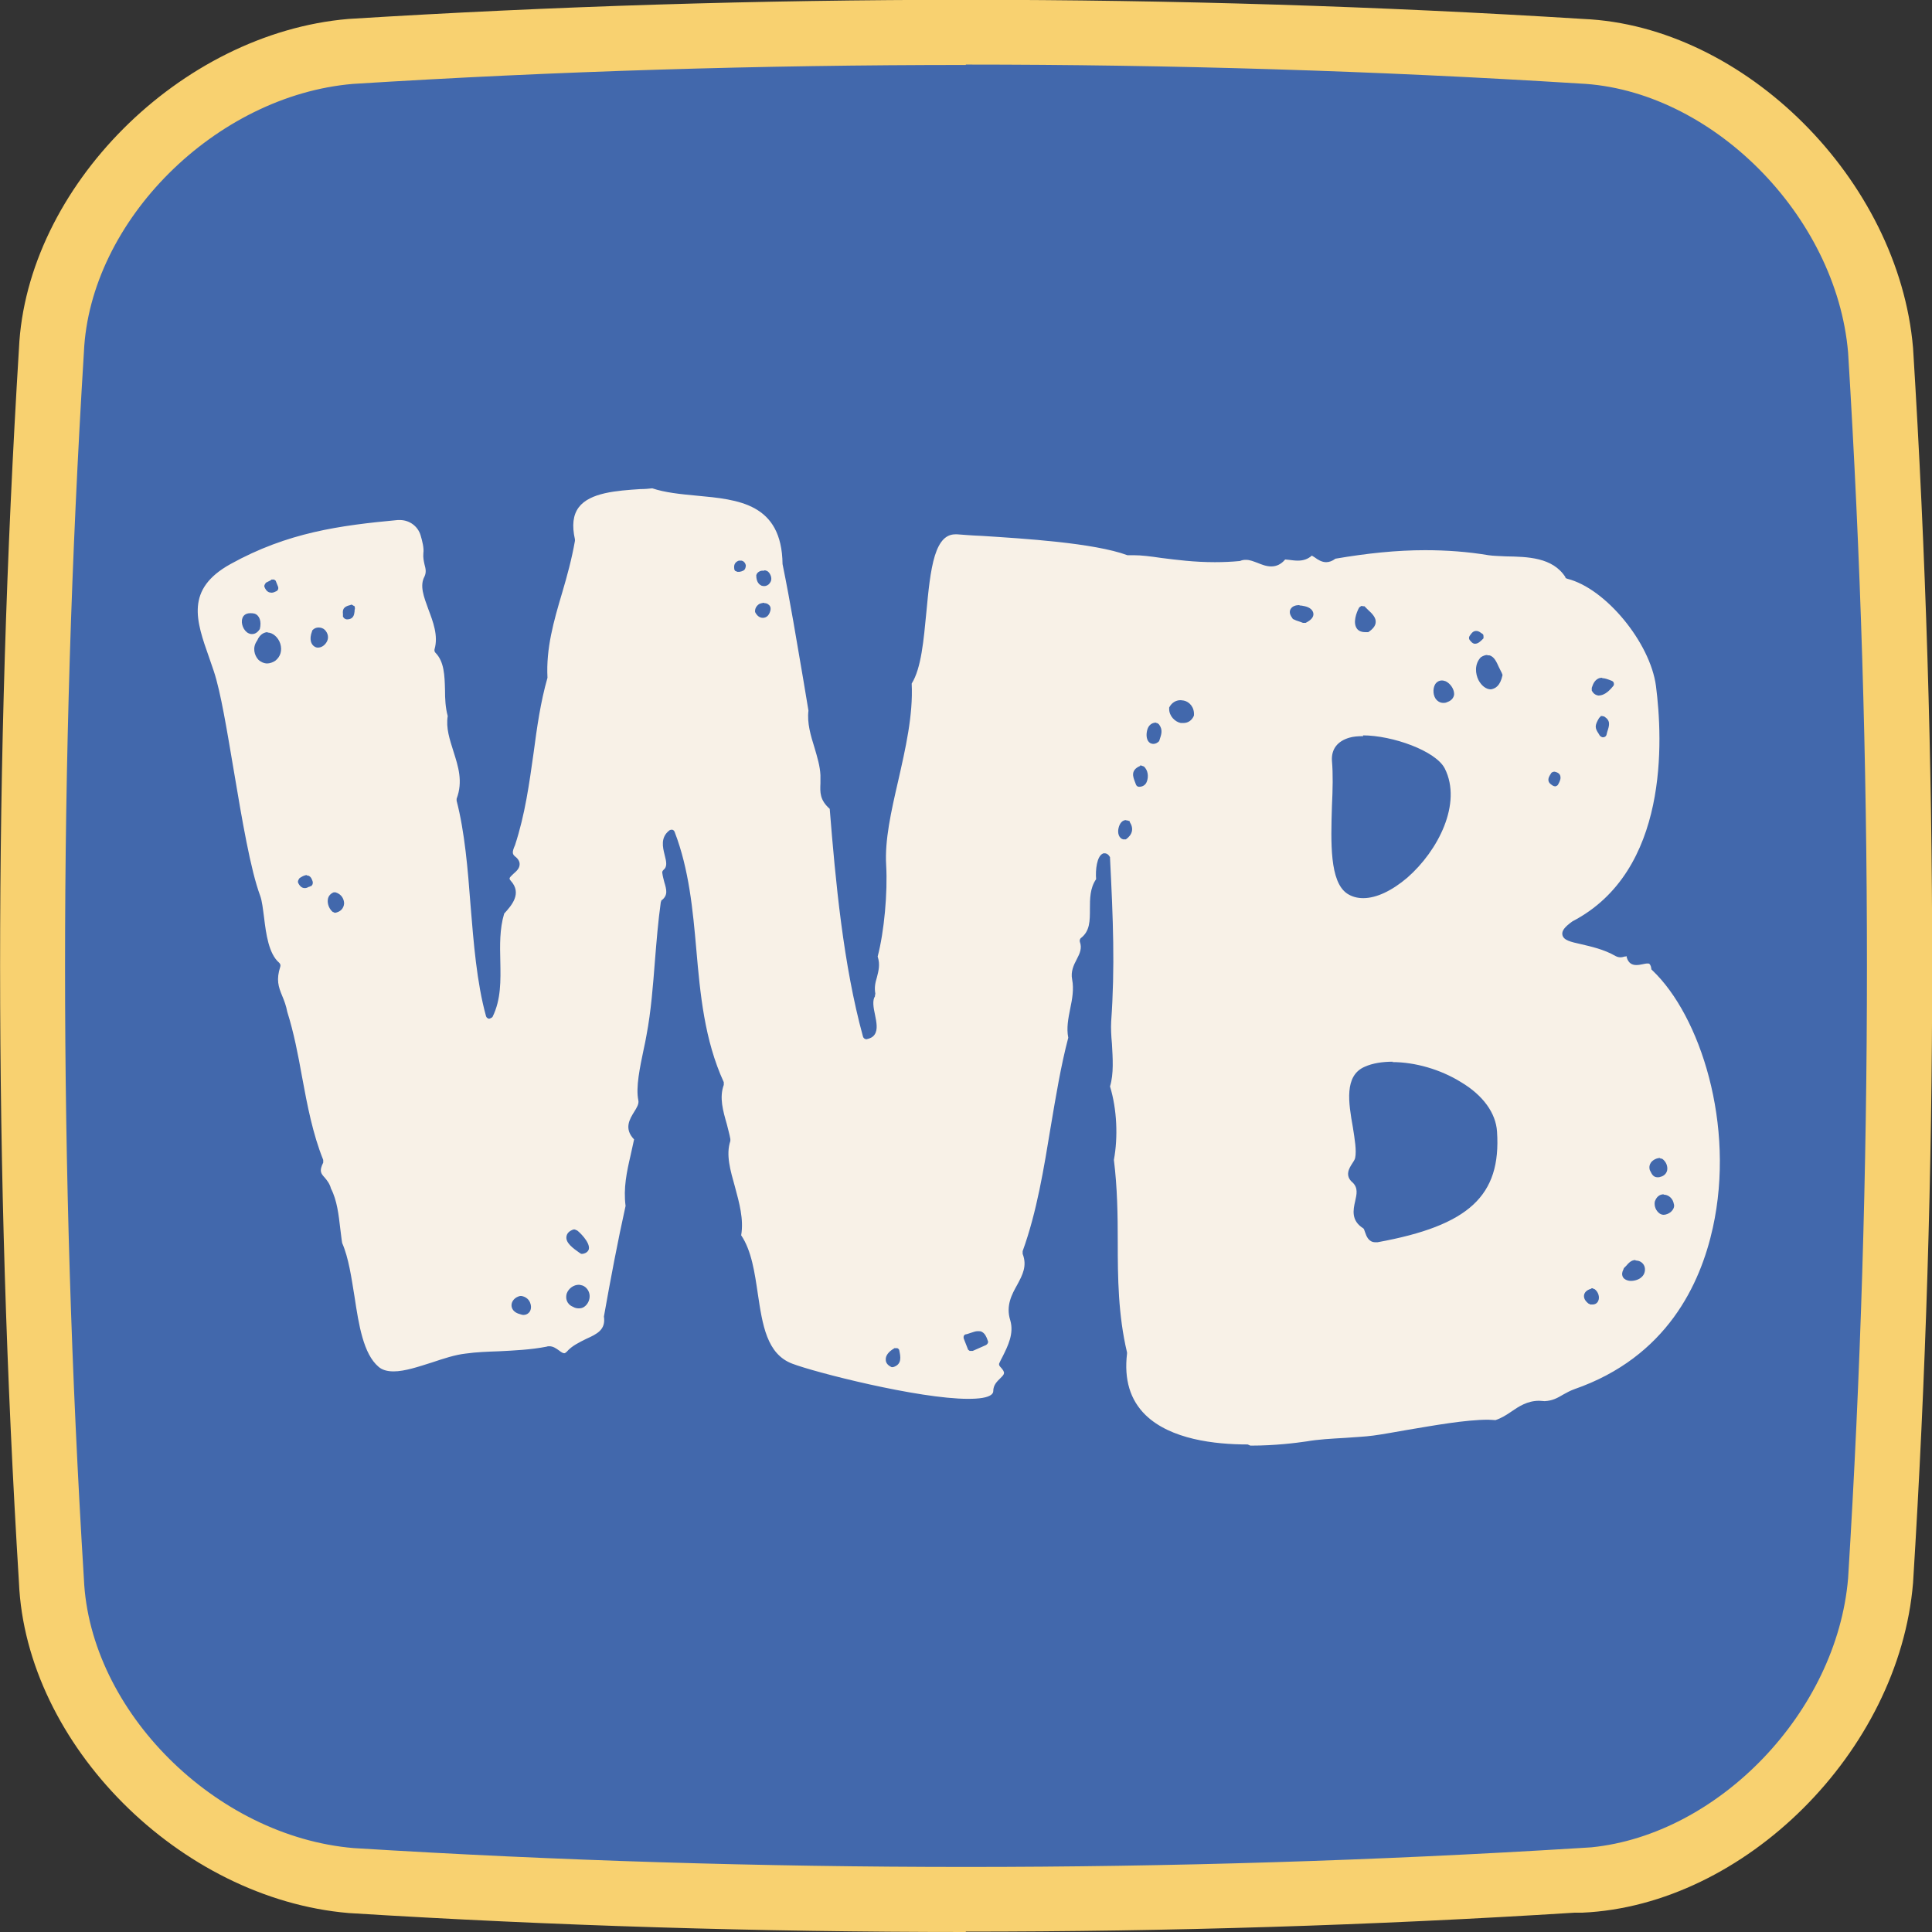
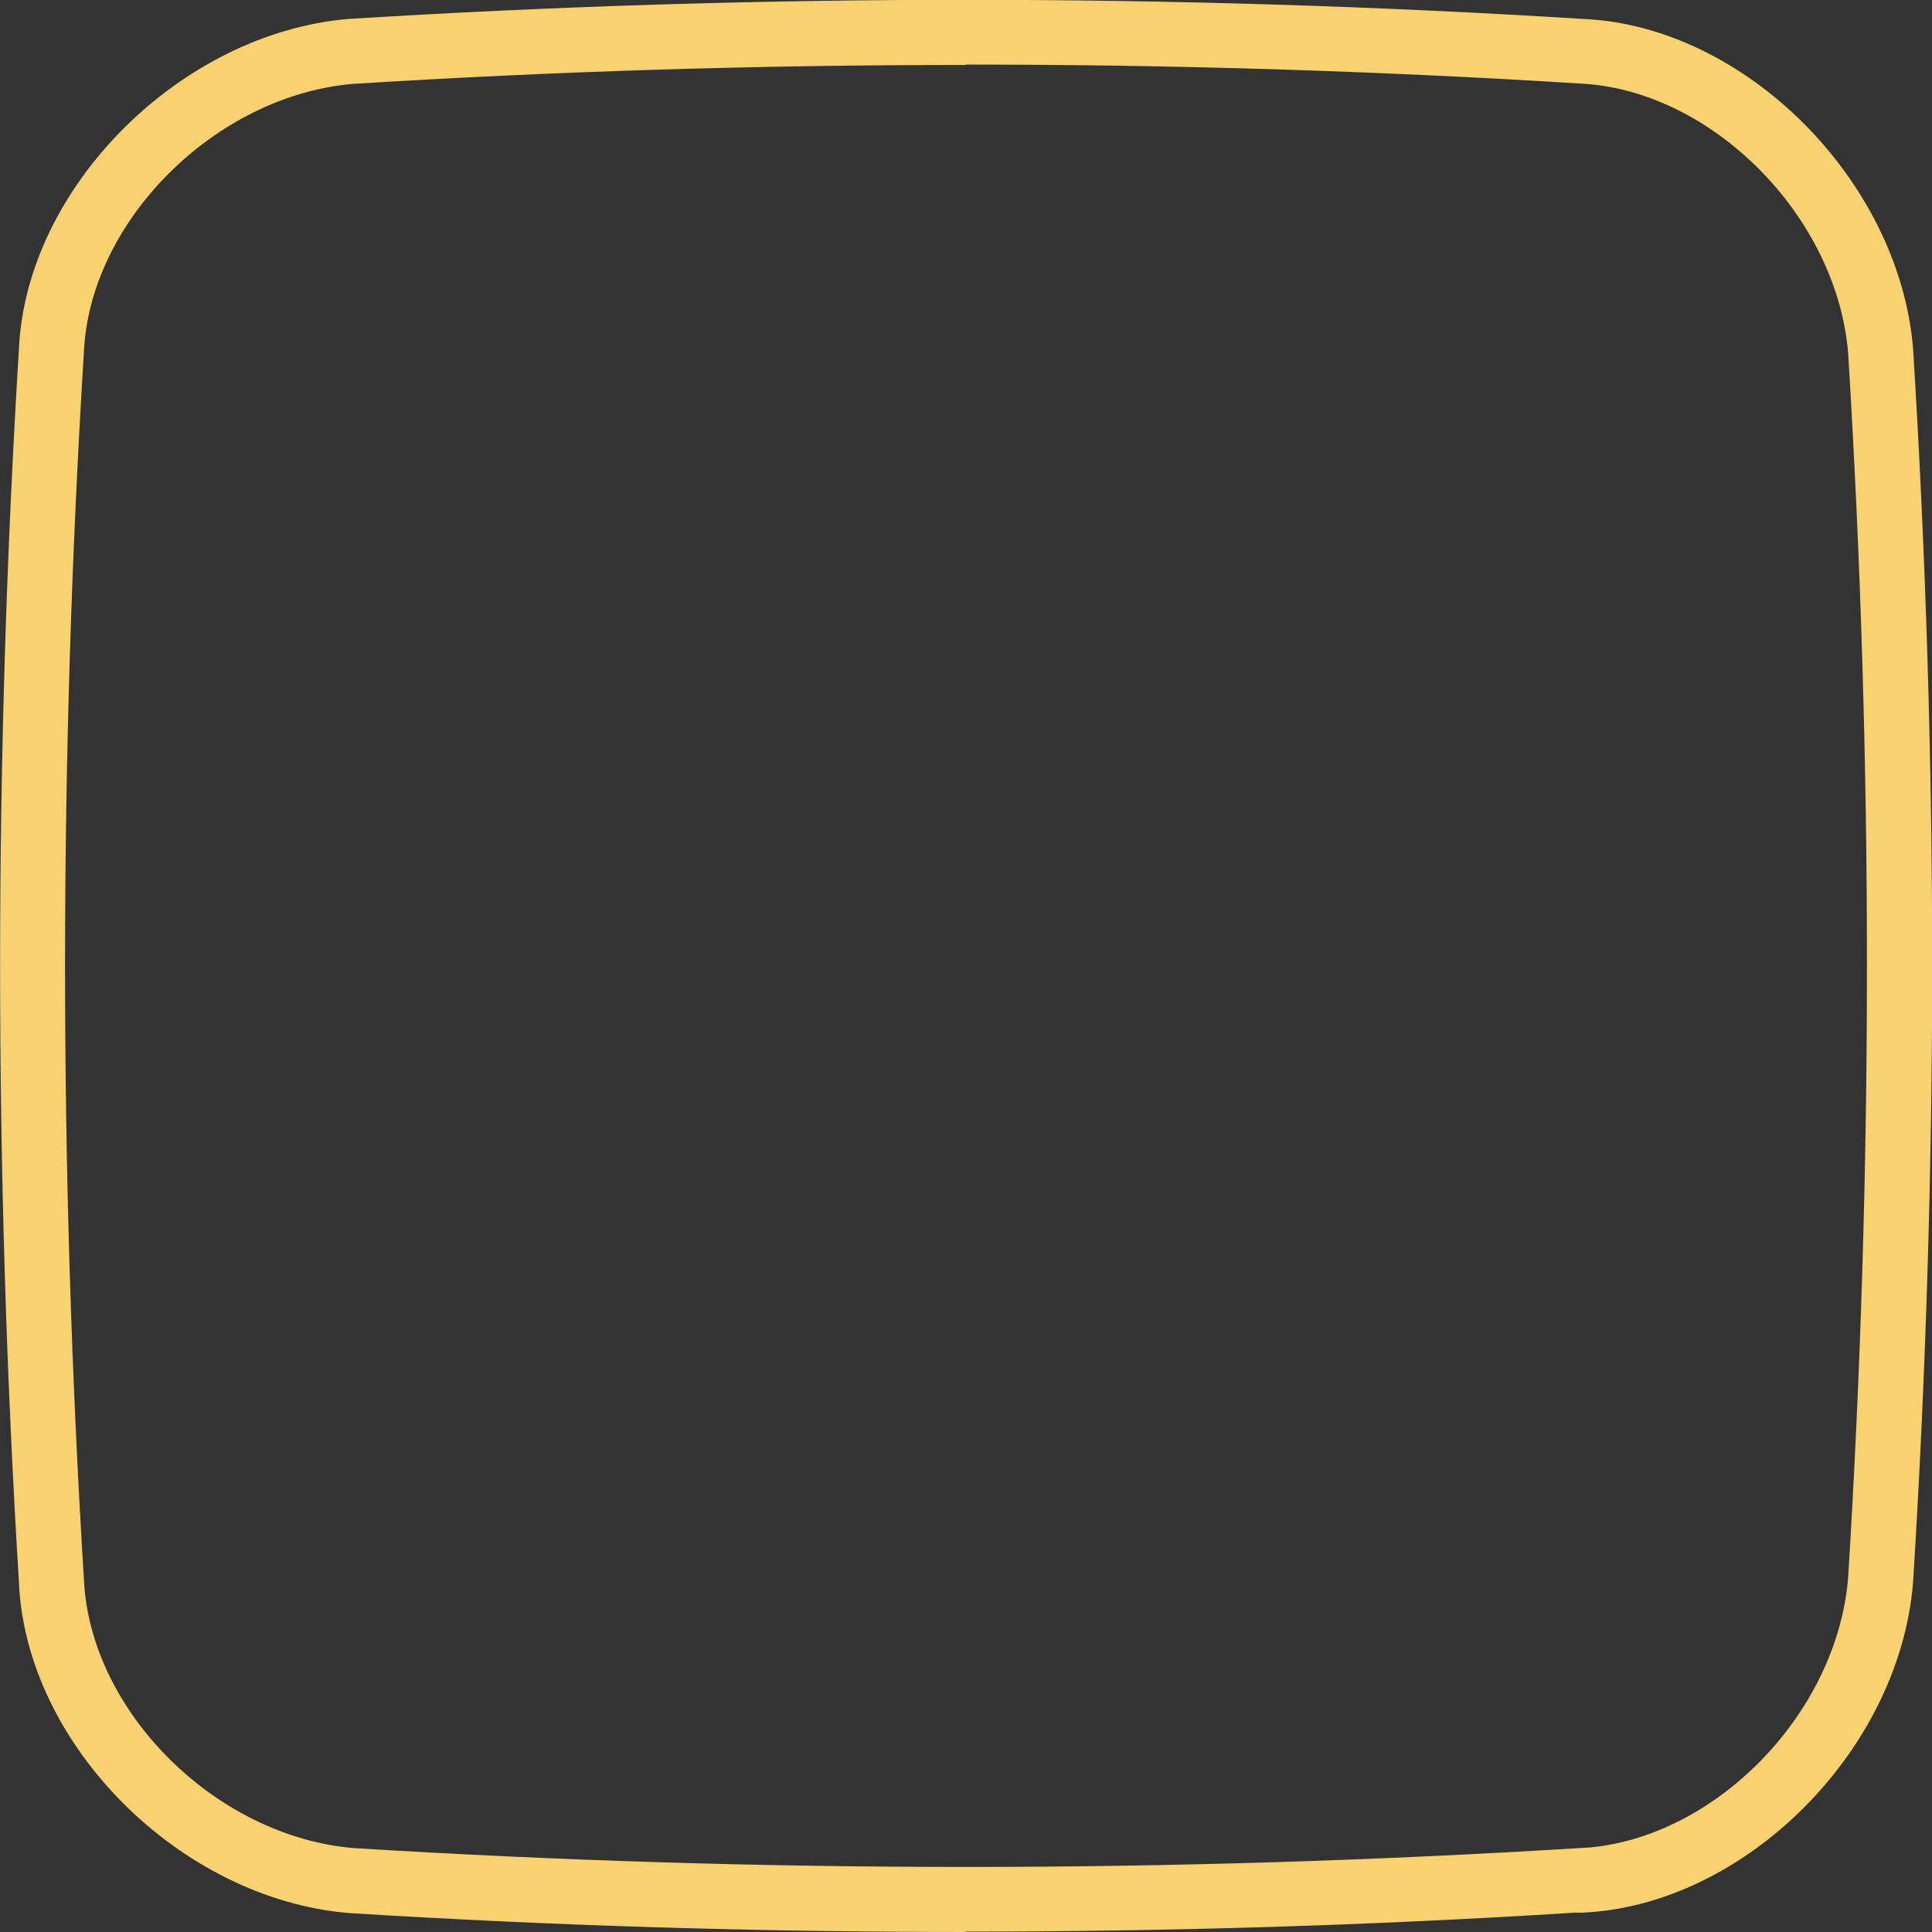
<svg xmlns="http://www.w3.org/2000/svg" id="Layer_2" data-name="Layer 2" viewBox="0 0 49.97 49.97">
  <rect x="0" y="0" width="49.97" height="49.97" fill="#333333" stroke="none" />
  <defs>
    <style> .cls-1 { fill: #f8f1e7; } .cls-2 { fill: #f8d170; } .cls-3 { fill: #4268ac; } </style>
  </defs>
  <g id="Layer_2-2" data-name="Layer 2">
    <g>
-       <path class="cls-3" d="M40.89,48.64c-10.62.66-21.19.66-31.81,0-3.81-.32-7.57-3.81-7.75-7.75-.66-10.62-.66-21.19,0-31.82.17-3.93,3.93-7.43,7.75-7.74,10.62-.66,21.19-.66,31.81,0,3.93.17,7.43,3.93,7.75,7.75.66,10.62.66,21.19,0,31.82-.32,3.81-3.81,7.57-7.75,7.75h0Z" />
      <path class="cls-2" d="M24.98,49.97c-5.33,0-10.66-.16-15.96-.49-4.37-.37-8.35-4.36-8.53-8.55-.65-10.58-.65-21.32,0-31.91C.68,4.85,4.66.86,9.01.49c10.61-.66,21.35-.66,31.94,0,4.17.18,8.16,4.16,8.53,8.51.66,10.61.66,21.35,0,31.94-.36,4.36-4.36,8.34-8.55,8.53h-.2c-5.23.33-10.49.49-15.75.49ZM24.98,1.68c-5.3,0-10.59.16-15.85.49-3.55.3-6.81,3.54-6.96,6.94-.65,10.54-.65,21.21,0,31.73.15,3.42,3.41,6.66,6.98,6.96,10.5.65,21.17.65,31.69,0l.32-.02c3.29-.33,6.35-3.5,6.64-6.96.65-10.5.65-21.17,0-31.7-.3-3.55-3.55-6.81-6.95-6.96-5.27-.33-10.57-.49-15.87-.49Z" />
    </g>
-     <path class="cls-1" d="M32.27,37.36c-.85,0-1.99-.13-2.64-.76-.4-.39-.56-.92-.48-1.59h0v-.03c-.23-.97-.24-1.93-.24-2.86,0-.69-.01-1.4-.1-2.12.11-.59.08-1.31-.1-1.9.1-.33.07-.73.05-1.1-.02-.21-.03-.41-.02-.58.1-1.41.05-2.64-.03-4.23v-.02l-.02-.03c-.04-.06-.09-.07-.12-.07-.02,0-.04,0-.05.01-.15.07-.19.42-.17.66-.16.23-.16.51-.16.77,0,.31,0,.57-.23.75-.03.02-.04.07-.03.1.06.16,0,.3-.08.45-.08.15-.16.32-.12.52.05.26,0,.52-.05.76-.05.25-.1.5-.05.75-.19.72-.32,1.51-.45,2.28-.18,1.09-.36,2.22-.73,3.24v.02s0,.05,0,.05c.12.31,0,.54-.14.8-.14.25-.3.54-.18.92.1.34-.06.66-.2.94-.03.06-.06.11-.08.16-.02.03-.01.07.02.1.15.16.11.19,0,.3-.08.08-.18.17-.18.33,0,.04-.02.07-.06.1-.1.07-.3.1-.59.1-1.29,0-3.98-.69-4.55-.91-.66-.25-.77-1.01-.89-1.81-.08-.54-.16-1.11-.43-1.51.07-.42-.05-.84-.16-1.25-.12-.43-.24-.83-.12-1.19h0v-.05c-.02-.12-.06-.25-.09-.38-.1-.35-.2-.69-.08-1.02v-.02s0-.05,0-.05c-.5-1.09-.61-2.28-.71-3.43-.09-1.03-.19-2.08-.56-3.04-.01-.03-.03-.05-.06-.06h-.02s-.04,0-.06.02c-.23.18-.17.43-.12.63.05.19.07.31-.03.39-.02.02-.04.05-.03.08.01.08.03.15.05.23.06.2.1.34-.06.47h-.01s-.02.06-.02.06c-.07.5-.11,1.01-.15,1.5-.05.64-.1,1.31-.22,1.94-.02.11-.04.22-.07.35-.1.48-.21.99-.14,1.33.02.09-.04.19-.11.3-.11.18-.27.43,0,.71-.03.14-.06.27-.09.41-.1.43-.19.85-.13,1.31-.2.9-.39,1.9-.56,2.86.05.34-.17.45-.46.58-.18.09-.37.18-.5.33-.04.04-.06.04-.07.04-.03,0-.08-.03-.13-.07-.07-.05-.15-.11-.25-.11-.02,0-.05,0-.07.01-.41.08-.84.1-1.24.12-.29.01-.58.02-.86.06-.27.03-.57.13-.87.23-.35.11-.7.23-.99.23-.17,0-.3-.04-.39-.12-.39-.33-.51-1.08-.62-1.81-.08-.49-.15-1-.32-1.39-.02-.11-.03-.24-.05-.38-.04-.34-.08-.72-.24-1.03-.03-.12-.1-.21-.16-.28-.1-.11-.15-.17-.04-.39v-.02s0-.05,0-.05c-.27-.67-.41-1.4-.55-2.16-.1-.56-.21-1.13-.38-1.67-.03-.16-.08-.29-.13-.41-.1-.24-.16-.42-.05-.76.01-.04,0-.07-.03-.1-.27-.23-.34-.75-.39-1.17-.03-.22-.05-.42-.1-.56-.25-.67-.47-1.97-.68-3.22-.18-1.06-.34-2.05-.52-2.59-.04-.12-.08-.23-.12-.35-.34-.96-.62-1.77.55-2.42,1.48-.82,2.83-1,4.33-1.14h.05c.25,0,.47.16.54.4.04.14.09.32.07.46-.01.11.01.2.03.29.03.11.05.2,0,.31-.13.24-.02.52.1.85.12.32.26.68.16,1.03-.01.03,0,.07.02.09.23.23.24.59.25.97,0,.22.01.45.07.67-.05.31.05.6.15.92.12.38.25.77.08,1.22h0v.05c.21.81.29,1.77.36,2.7.08.98.16,2,.4,2.87.01.04.04.06.08.07h0s.07-.02.09-.05c.22-.45.21-.93.2-1.44-.01-.41-.02-.83.1-1.23.19-.21.47-.52.17-.85-.02-.02-.03-.04-.03-.06,0-.03.06-.08.1-.12.08-.07.16-.14.16-.25,0-.07-.04-.14-.12-.2-.07-.06-.08-.11,0-.29.26-.79.37-1.6.48-2.38.09-.68.18-1.32.36-1.95-.04-.76.16-1.46.38-2.2.13-.44.25-.88.33-1.34h0v-.04c-.08-.36-.05-.63.1-.83.29-.38.98-.43,1.59-.47.12,0,.22-.01.31-.02.33.11.72.15,1.15.19,1.08.1,2.2.2,2.22,1.77.21,1.03.36,1.96.53,2.95l.14.84c-.04.32.06.65.16.97.07.24.14.47.15.7,0,.07,0,.14,0,.21-.01.23-.02.43.24.66.15,1.87.35,4.03.86,5.89.01.04.05.07.09.07.1-.02.17-.06.21-.12.09-.13.05-.32.01-.52-.04-.18-.07-.37,0-.47v-.02s.01-.05.01-.05c-.03-.16,0-.29.04-.42.04-.16.09-.33.02-.54.17-.65.26-1.65.22-2.36-.04-.65.13-1.4.31-2.18.19-.84.39-1.7.35-2.52.25-.4.31-1.13.38-1.85.05-.53.1-1.07.22-1.46.12-.38.29-.55.53-.55h.05c.15.01.36.03.63.04,1.09.07,2.9.18,3.77.5h.04s.08,0,.12,0c.2,0,.44.03.71.07.4.05.85.11,1.39.11.22,0,.44-.01.65-.03.07-.03.11-.03.16-.03.1,0,.19.04.3.08.1.04.22.09.35.09.14,0,.26-.06.36-.18.03,0,.07.01.1.01.08.01.15.02.23.02.14,0,.26-.04.36-.13.03.02.05.03.08.05.08.06.18.12.29.12.08,0,.16-.03.24-.09.82-.14,1.58-.22,2.32-.22.56,0,1.1.04,1.64.13.13.02.29.02.45.03.55.01,1.21.02,1.54.54v.02s.05.02.05.02c.99.25,2.14,1.65,2.29,2.77.18,1.4.34,4.79-2.16,6.09-.21.15-.28.25-.26.35.03.14.21.18.48.24.25.06.59.13.9.31.04.02.08.03.12.03.04,0,.08-.01.11-.02.02,0,.03,0,.05-.01,0,0,0,.02.01.05.04.12.12.18.24.18.06,0,.11-.01.16-.02.05-.01.09-.02.13-.02.02,0,.04,0,.05.01.01.01.04.04.05.12v.02l.03.03c1.23,1.17,2.15,3.99,1.56,6.66-.32,1.45-1.19,3.34-3.58,4.17-.11.04-.2.09-.29.14-.15.09-.28.16-.48.17-.04,0-.09-.01-.14-.01-.31,0-.53.15-.72.28-.13.09-.26.17-.41.22-.05,0-.12-.01-.19-.01-.59,0-1.41.15-2.07.26-.35.06-.67.12-.9.15-.22.03-.48.04-.73.06-.35.02-.71.04-.99.09-.27.04-.82.11-1.44.11h-.02ZM23.12,34.88c-.14.08-.22.19-.21.29,0,.05.02.13.15.19h.04c.24-.07.19-.28.16-.43,0-.03-.03-.05-.05-.06h-.05s-.03,0-.03,0h0ZM25.29,34.43c-.06,0-.11.02-.17.04-.04.01-.08.03-.13.04-.03,0-.05.02-.06.04s-.01.05,0,.08l.11.28.04.03s.02,0,.04,0h.04s.34-.15.34-.15c.04-.02.07-.07.05-.11-.04-.12-.08-.19-.15-.23-.03-.02-.06-.02-.1-.02h0ZM13.45,33.52c-.13.03-.22.13-.22.24,0,.09.06.19.22.23.03.01.06.02.09.02.05,0,.1-.02.13-.05.06-.05.08-.15.05-.24-.03-.11-.12-.18-.23-.2h-.04ZM14.97,33.23c-.13,0-.26.09-.31.22-.04.12-.01.28.16.35.05.03.1.04.15.04s.1-.01.14-.04c.09-.06.15-.18.14-.3-.01-.11-.08-.21-.18-.25-.04-.01-.07-.02-.1-.02ZM41.16,33.33c-.14.04-.18.11-.19.17-.01.08.03.15.12.22h.01s.03.02.03.02c.02,0,.04,0,.06,0,.1,0,.14-.07.15-.1.04-.09,0-.23-.1-.3h-.01s-.04-.02-.04-.02h-.03ZM42.3,32.59c-.11,0-.18.08-.24.15-.02.02-.04.04-.06.06h0s-.01.03-.01.03c-.08.15,0,.23.03.25.04.03.1.05.16.05.11,0,.22-.04.28-.1.07-.06.1-.16.08-.25-.02-.09-.09-.15-.17-.17-.02,0-.05-.01-.07-.01h0ZM14.83,31.8c-.11.04-.17.1-.18.19-.02.16.18.3.32.4l.06.04h.04c.12-.02.15-.09.16-.12.04-.18-.26-.46-.31-.49h-.01s-.04-.02-.04-.02h-.01s-.02,0-.02,0ZM36.03,27.46c-.28,0-.53.04-.73.13-.54.23-.42.94-.31,1.56.05.32.1.61.06.8-.01.05-.05.1-.08.15-.07.11-.2.31.02.49.14.14.1.3.06.48-.05.22-.11.5.21.7.02.01.03.06.05.11.03.09.09.25.26.25.02,0,.04,0,.06,0,2.36-.43,3.2-1.2,3.09-2.86-.03-.48-.36-.94-.93-1.28-.53-.33-1.19-.52-1.78-.52h0ZM43.03,30.89c-.11,0-.19.07-.23.19-.02.12.03.24.13.31.03.02.07.03.1.03.06,0,.13-.03.18-.07.07-.06.11-.14.08-.22-.02-.12-.12-.22-.24-.23,0,0-.02,0-.02,0ZM42.94,29.95c-.09,0-.19.05-.24.12-.04.06-.05.12-.03.19l.02.04c.03.06.07.15.18.15.02,0,.05,0,.07-.01.09-.02.16-.08.18-.17.02-.11-.03-.23-.13-.3h-.01s-.04-.01-.04-.01h-.01,0ZM8.63,23.08c-.08.03-.14.1-.15.18-.02.12.04.26.13.33h.01s.04.02.04.02c.14-.02.23-.11.24-.24,0-.11-.06-.24-.22-.29h-.06ZM35.26,19.04c-.14,0-.26.01-.36.04-.31.09-.47.3-.45.6.03.34.02.74,0,1.16-.03.96-.06,1.96.39,2.27.12.08.26.12.42.12.34,0,.74-.19,1.14-.53.8-.7,1.42-1.92.97-2.82-.23-.46-1.36-.86-2.12-.86h0ZM7.93,22.63s-.09.02-.13.05l-.05.03s-.06.07-.04.12c.04.09.1.14.17.14.04,0,.07-.01.1-.03.02,0,.03-.01.05-.02h.02s.03-.04.03-.04c.01-.02.01-.04.01-.07-.02-.06-.04-.13-.11-.16-.02,0-.04-.01-.05-.01h0ZM29.13,21.21c-.1,0-.17.08-.2.21s.01.26.12.29h.07c.17-.12.21-.28.1-.45v-.02s-.06-.02-.06-.02h-.03,0ZM29.49,19.81c-.26.11-.18.29-.14.4.01.03.02.05.03.08.01.03.04.06.08.06h0c.1,0,.17-.05.2-.13.05-.12.04-.3-.08-.4h-.01s-.05-.02-.05-.02h-.04s0,0,0,0ZM40.19,19.96s-.06.01-.07.04c-.04.06-.08.12-.07.19s.08.11.13.14h.01s.03.01.03.01c.05-.01.07-.03.08-.05.05-.09.08-.16.05-.24-.03-.06-.09-.08-.14-.09h-.02,0ZM29.9,18.69c-.11,0-.2.07-.23.2-.03.12-.02.27.08.33.02.01.05.02.08.02.05,0,.1-.02.15-.07h0s.01-.03.01-.03c.05-.15.09-.26-.01-.4-.02-.02-.04-.04-.07-.04h0ZM41.4,18.53l-.04.04c-.12.2-.11.26-.01.41l.03.05s.04.04.08.04c.05,0,.08-.03.09-.06l.02-.08c.06-.18.09-.29-.08-.4h-.01s-.04-.01-.04-.01h-.04ZM30.53,18.11c-.12,0-.23.07-.29.19h0s0,.04,0,.04c0,.18.15.33.3.36.02,0,.04,0,.07,0,.12,0,.22-.07.27-.19.02-.22-.12-.36-.26-.39-.03,0-.05-.01-.08-.01h0ZM37.29,17.6c-.05,0-.1.02-.14.06-.09.09-.1.29-.02.41.05.07.12.11.2.11.03,0,.06,0,.1-.02.15-.05.18-.16.18-.21,0-.14-.11-.28-.22-.33-.03-.01-.06-.02-.1-.02h0ZM41.44,17.53s-.07,0-.1.02c-.08.04-.13.11-.17.24v.02s0,.05,0,.05c.05.1.12.12.17.13h0c.13,0,.25-.08.38-.24.02-.02.03-.05.02-.08,0-.03-.03-.05-.05-.06-.1-.04-.18-.07-.25-.07ZM38.47,16.94c-.05,0-.11.02-.17.06-.17.18-.14.43-.06.59.08.15.2.24.32.24.12-.02.24-.09.3-.36v-.02l-.02-.05s-.04-.08-.07-.14c-.06-.13-.12-.28-.25-.31-.02,0-.04,0-.05,0h0ZM6.93,16.35c-.07,0-.2.03-.28.22-.13.18-.07.38.03.49.06.06.15.1.23.1.07,0,.15-.03.21-.07.14-.11.18-.27.13-.44-.05-.16-.19-.29-.33-.29,0,0-.01,0-.01,0ZM8.24,16.23c-.06,0-.11.02-.16.07h0s-.01.03-.01.03c-.08.21-.02.34.06.39.03.02.06.03.09.03.08,0,.16-.04.22-.13.08-.12.04-.25-.04-.33-.04-.04-.1-.06-.16-.06ZM38.16,16.32c-.07.01-.11.07-.15.13-.02.03-.02.07,0,.1.04.05.08.1.14.1h0c.08,0,.14-.06.2-.12l.02-.02v-.05s0-.05-.02-.06c-.06-.04-.1-.08-.16-.08h-.02ZM6.47,15.86c-.14,0-.19.09-.2.13-.05.13.03.33.16.39.02.01.05.02.09.02.05,0,.13-.02.2-.13.05-.2-.01-.36-.14-.4-.04-.01-.07-.01-.11-.01h0ZM35.22,15.67s-.05.02-.07.05c-.07.13-.16.38-.06.53.03.05.1.1.22.1h.08c.12-.08.18-.16.19-.24.02-.13-.09-.24-.2-.34l-.09-.09h-.05s-.01-.01-.01-.01h0ZM33.61,15.65c-.1,0-.18.03-.22.09-.03.04-.06.12.03.24h0s.02.03.02.03c.06.03.11.05.18.07l.08.03h.07c.14-.07.21-.15.2-.24-.01-.09-.09-.16-.22-.19-.05-.01-.09-.02-.14-.02h0ZM9.06,15.65c-.19.04-.2.13-.19.23v.07l.03.04s.04.03.07.03c.18,0,.19-.13.2-.2,0-.02,0-.05.01-.07,0-.03,0-.06-.02-.08h-.01s-.05-.03-.05-.03h-.02ZM19.76,15.59s-.08.01-.12.03c-.08.05-.12.13-.11.21.05.1.12.15.2.15.09,0,.15-.06.18-.14.05-.12,0-.18-.03-.2-.03-.03-.07-.04-.11-.04h0ZM7,15.01l-.12.06s-.06.07-.04.11c.02.05.05.11.12.14.02,0,.04.01.06.01.05,0,.09-.02.13-.04.04-.02.06-.07.04-.12l-.06-.15-.04-.03h-.03s-.01,0-.01,0h-.03ZM19.77,14.76s-.04,0-.06,0c-.03,0-.13.03-.15.12,0,.2.1.25.14.27.02,0,.04.01.06.01.06,0,.12-.03.15-.08.06-.07.05-.18-.02-.27-.03-.04-.08-.06-.13-.06h0ZM19.11,14.5c-.11.04-.13.12-.12.2,0,.03.01.05.03.07h.01s.04.02.04.02h.05s.1-.01.14-.06c.02-.03.03-.07.03-.11-.01-.05-.04-.09-.08-.11-.02-.01-.04-.01-.06-.01h-.04s0,.01,0,.01Z" />
  </g>
</svg>